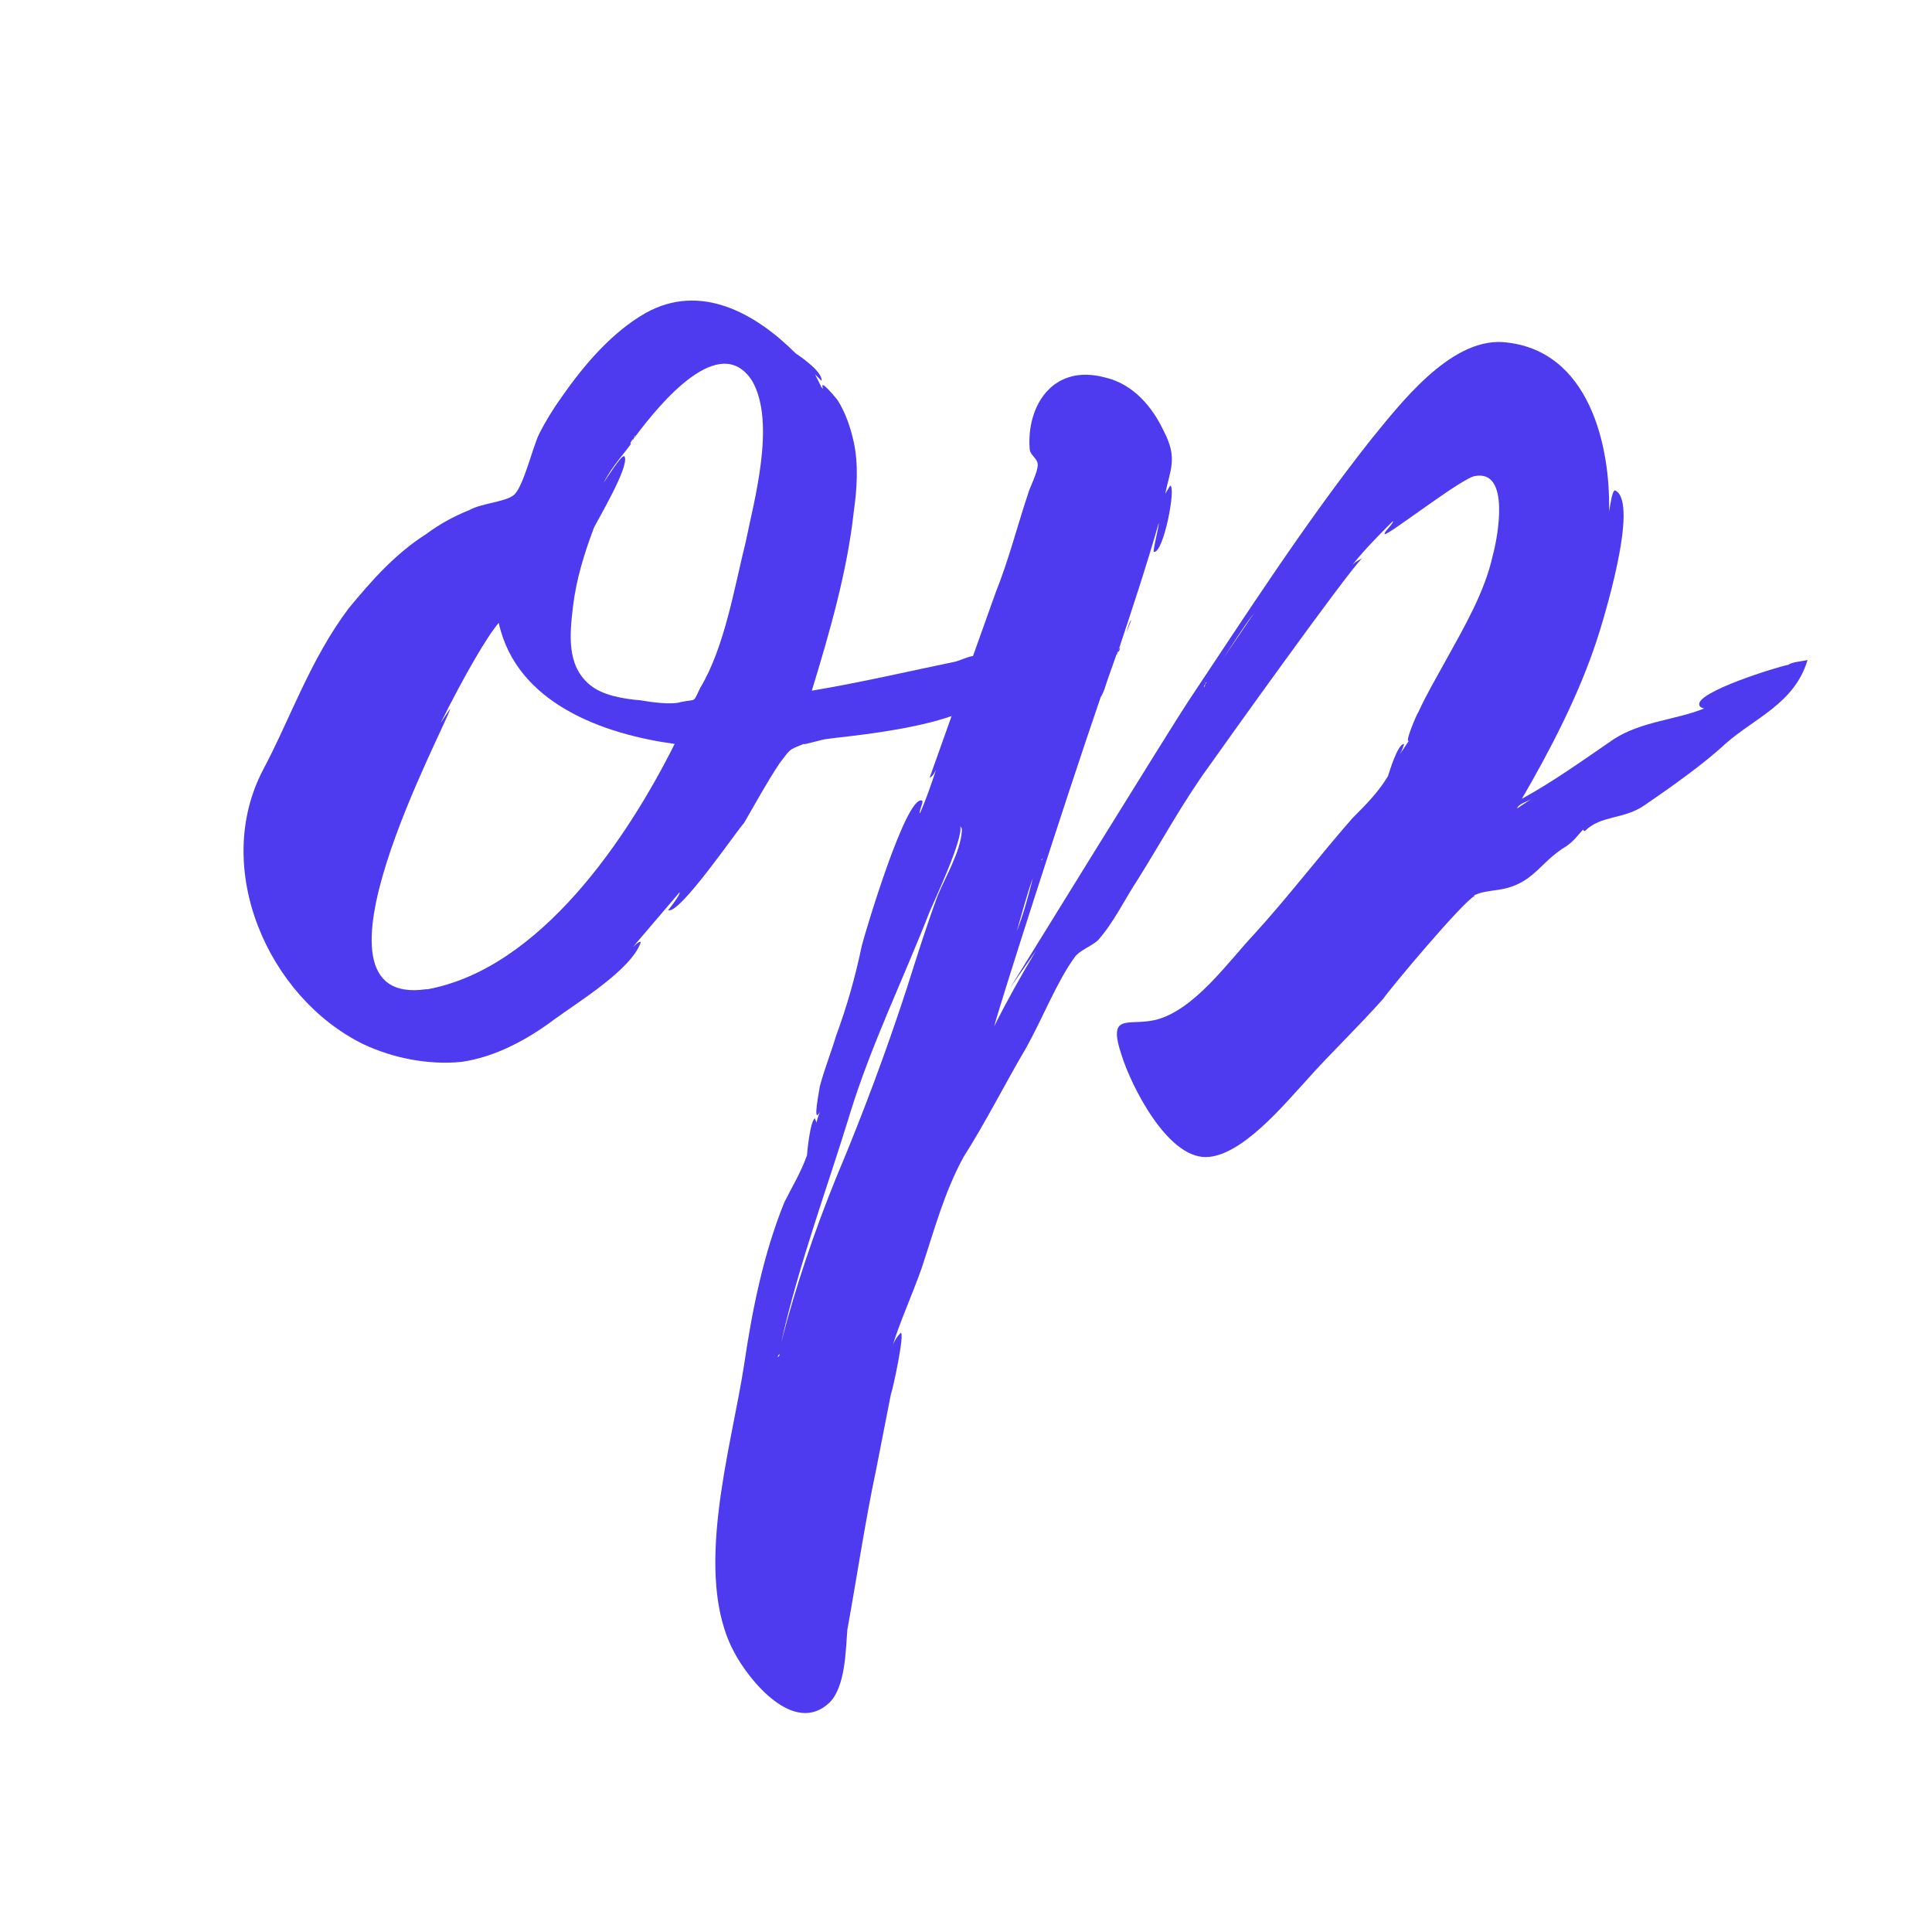
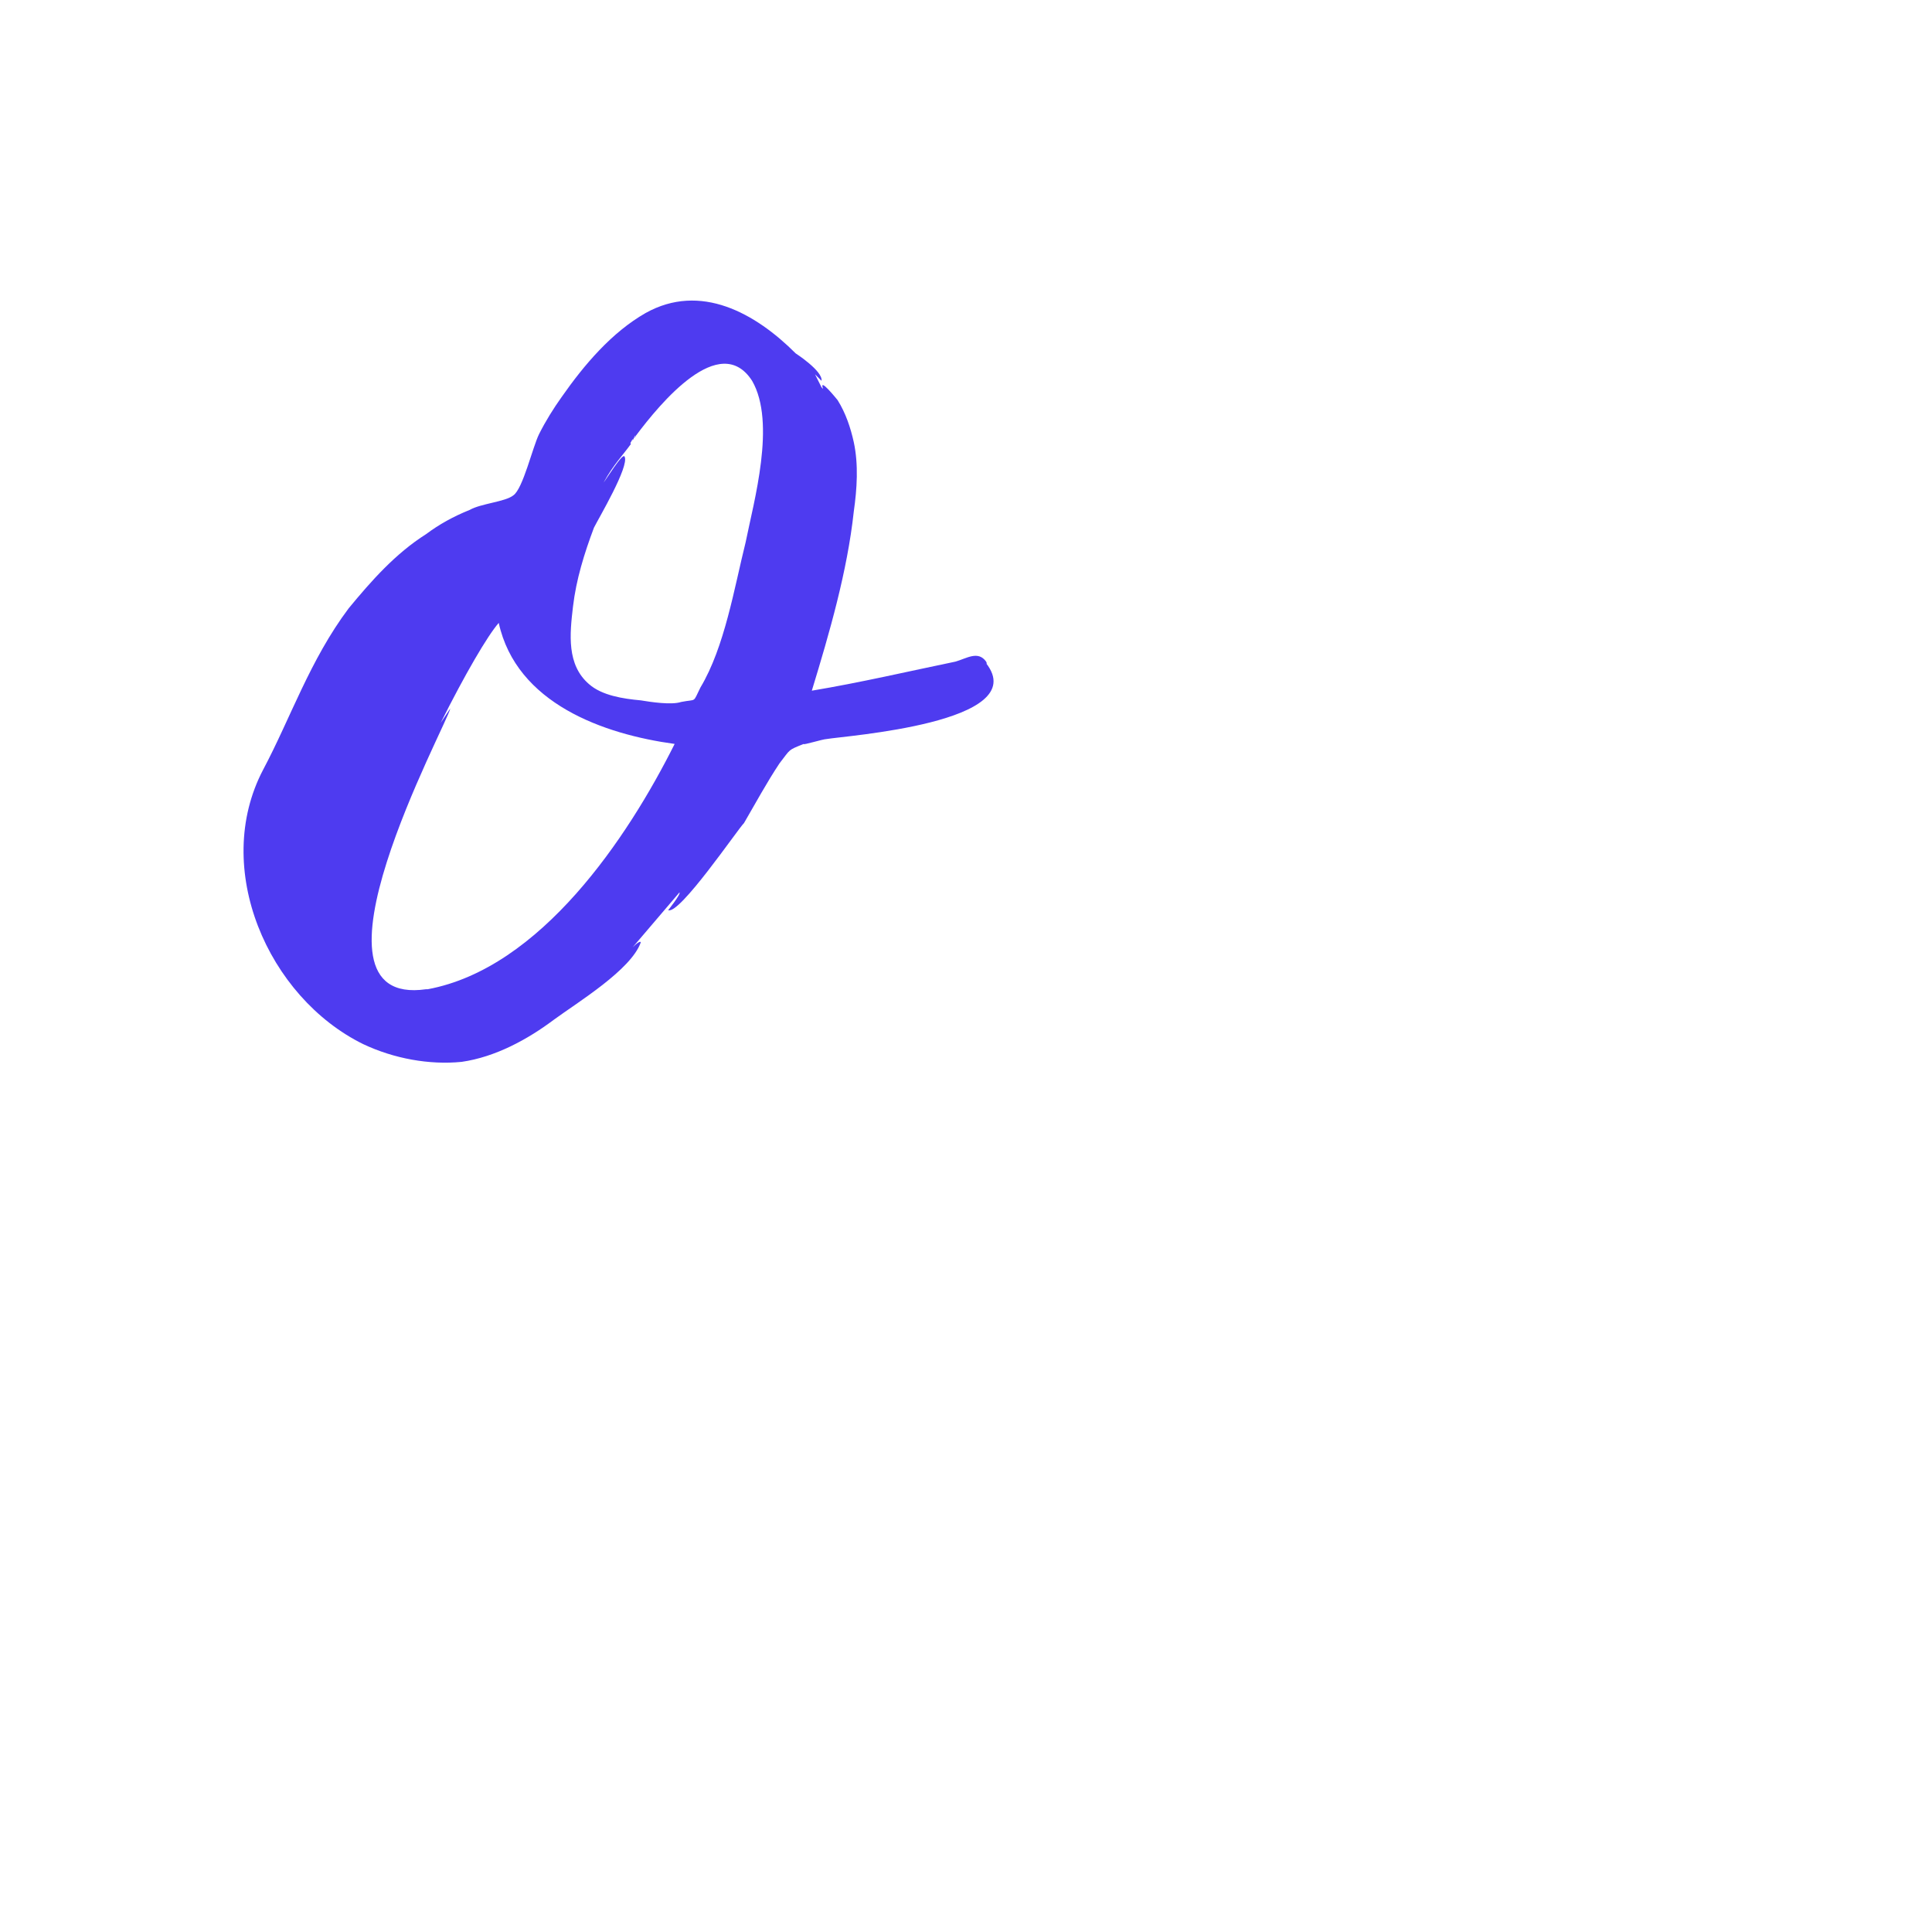
<svg xmlns="http://www.w3.org/2000/svg" width="500" zoomAndPan="magnify" viewBox="0 0 375 375" height="500" preserveAspectRatio="xMidYMid meet" version="1.0">
  <defs>
    <g />
  </defs>
  <g fill="#4e3bf0" fill-opacity="1">
    <g transform="translate(47.312, 206.732)">
      <g>
        <path d="M 144.094 -77.996 C 144.094 -77.996 144.406 -77.684 144.094 -78.312 C 142.527 -80.504 140.332 -78.938 138.141 -78.312 C 129.059 -76.434 119.66 -74.238 110.262 -72.672 C 113.707 -83.949 117.152 -95.852 118.406 -107.441 C 119.031 -111.828 119.348 -116.527 118.406 -120.914 C 117.781 -123.73 116.84 -126.551 115.273 -129.059 C 115.273 -129.059 111.516 -133.754 112.453 -131.25 L 112.141 -131.562 L 110.887 -134.07 L 112.141 -132.816 C 112.453 -134.695 107.129 -138.141 107.129 -138.141 C 99.297 -145.973 88.648 -151.922 77.996 -145.973 C 71.418 -142.215 66.094 -135.949 61.711 -129.684 C 60.145 -127.492 58.578 -124.984 57.324 -122.48 C 56.07 -119.973 54.191 -111.828 52.312 -110.574 C 50.746 -109.324 46.047 -109.008 43.855 -107.758 C 40.723 -106.504 37.902 -104.938 35.398 -103.059 C 29.445 -99.297 24.746 -93.973 20.359 -88.648 C 12.844 -78.625 9.086 -67.348 3.758 -57.324 C -6.266 -38.215 4.699 -13.156 23.18 -4.07 C 29.133 -1.254 36.023 0 42.289 -0.625 C 48.867 -1.566 55.133 -5.012 60.145 -8.77 C 64.84 -12.215 75.18 -18.48 77.059 -23.805 C 77.059 -24.121 76.434 -23.805 75.492 -22.867 L 84.574 -33.516 C 84.891 -33.203 82.383 -30.07 82.383 -30.07 C 84.574 -29.133 95.852 -45.734 97.105 -46.988 C 99.297 -50.746 101.492 -54.816 103.996 -58.578 C 106.191 -61.395 105.562 -61.082 108.695 -62.336 C 108.383 -62.023 112.453 -63.277 113.082 -63.277 C 116.527 -63.902 153.176 -66.406 144.094 -77.996 Z M 35.711 -14.723 L 35.398 -14.723 C 9.398 -10.965 39.469 -66.094 40.094 -69.227 L 38.215 -66.406 C 42.914 -75.805 47.301 -83.324 49.492 -85.828 C 52.938 -70.168 69.855 -64.215 83.637 -62.336 C 74.551 -44.168 57.637 -18.793 35.711 -14.723 Z M 97.418 -101.492 C 95.227 -92.719 93.348 -81.129 88.648 -73.301 C 87.082 -70.168 88.023 -71.105 84.891 -70.48 C 83.012 -69.855 78.938 -70.48 77.059 -70.793 C 73.613 -71.105 69.539 -71.734 67.035 -73.926 C 62.648 -77.684 63.277 -83.637 63.902 -88.961 C 64.527 -94.285 66.094 -99.297 67.973 -104.309 C 68.914 -106.191 74.867 -116.215 73.926 -118.094 C 73.613 -119.031 70.168 -113.395 69.855 -113.082 C 71.734 -116.527 73.613 -118.406 75.18 -120.598 C 74.867 -120.598 75.18 -120.914 75.492 -121.539 L 75.492 -121.227 L 75.805 -121.852 C 75.805 -121.852 75.805 -122.164 76.117 -122.164 C 80.816 -128.43 92.406 -142.527 98.672 -132.816 C 103.371 -124.672 98.984 -109.324 97.418 -101.492 Z M 75.805 -121.852 L 76.117 -122.164 C 76.117 -121.852 75.805 -121.852 75.805 -121.852 Z M 75.805 -121.852 " />
      </g>
    </g>
  </g>
  <g fill="#4e3bf0" fill-opacity="1">
    <g transform="translate(169.787, 206.732)">
      <g>
-         <path d="M 177.297 -77.684 C 175.418 -77.371 159.129 -72.359 160.066 -69.855 C 160.066 -69.539 160.695 -69.227 161.008 -69.227 C 155.684 -67.035 148.793 -66.723 143.465 -63.277 C 137.516 -59.203 131.875 -55.133 125.609 -51.684 C 131.25 -61.395 136.574 -71.734 140.02 -82.07 C 141.273 -85.828 148.477 -109.008 143.781 -111.516 C 143.152 -111.828 142.84 -109.008 142.527 -107.441 C 142.84 -119.973 138.766 -139.082 121.852 -140.332 C 111.516 -140.961 101.805 -128.117 96.168 -121.227 C 83.324 -104.938 72.047 -87.395 60.77 -70.48 C 57.637 -65.781 26.312 -15.035 26.312 -15.035 C 26.312 -15.035 28.504 -18.168 31.324 -22.242 C 28.504 -17.543 25.688 -12.531 23.18 -7.52 C 24.434 -12.215 36.336 -49.492 43.855 -71.418 C 44.48 -72.359 44.793 -73.613 45.105 -74.551 L 46.988 -79.879 L 46.988 -79.562 C 49.805 -88.023 52.625 -96.48 55.133 -105.25 C 55.133 -104.309 53.879 -99.613 54.191 -99.613 C 56.07 -99.297 58.578 -112.453 57.324 -112.453 L 56.383 -110.887 C 57.324 -115.586 58.891 -117.781 56.07 -123.105 C 53.879 -127.805 50.121 -132.188 44.793 -133.441 C 34.457 -136.262 29.445 -127.805 30.07 -119.66 C 30.07 -118.406 31.637 -117.781 31.637 -116.527 C 31.637 -114.961 30.07 -112.141 29.758 -110.887 C 27.566 -104.309 26 -98.047 23.492 -91.781 C 22.242 -88.336 10.648 -55.758 10.648 -55.758 C 11.277 -56.07 11.59 -56.699 11.902 -57.324 C 10.965 -54.504 10.023 -51.684 8.77 -48.867 C 8.457 -49.18 9.711 -51.371 9.086 -51.371 C 5.953 -52 -1.879 -25.688 -2.508 -23.18 C -3.758 -17.227 -5.324 -11.59 -7.52 -5.637 C -8.457 -2.508 -9.711 0.625 -10.648 4.07 C -10.648 4.387 -12.215 11.902 -10.648 9.086 C -10.965 10.023 -11.277 10.648 -11.277 11.277 C -11.277 10.965 -11.59 10.648 -11.59 10.336 C -12.531 10.648 -13.156 17.227 -13.156 17.543 C -14.41 20.988 -15.977 23.492 -17.543 26.625 C -21.613 36.648 -23.805 47.613 -25.371 58.262 C -27.879 74.551 -35.398 98.984 -27.254 114.02 C -24.434 119.348 -15.664 130.309 -8.77 123.73 C -5.637 120.598 -5.637 113.395 -5.324 109.637 C -3.445 99.297 -1.879 88.648 0.312 78.312 L 3.133 63.902 C 3.445 63.277 5.953 51.684 5.012 52 C 4.387 52.625 3.758 53.566 3.445 54.504 C 5.012 49.492 7.203 44.793 9.086 39.469 C 11.59 31.949 13.469 24.746 17.227 17.855 C 21.613 10.965 25.371 3.445 29.445 -3.445 C 32.578 -9.086 35.398 -16.289 38.844 -20.988 C 39.781 -22.242 41.66 -22.867 43.227 -24.121 C 46.359 -27.566 48.555 -32.266 51.059 -36.023 C 55.758 -43.543 59.828 -51.059 64.84 -57.949 C 67.035 -61.082 92.094 -96.168 94.602 -98.359 C 93.973 -98.047 93.348 -97.73 92.719 -97.105 C 95.227 -100.238 98.047 -103.059 100.551 -105.562 C 100.863 -105.25 98.672 -103.371 98.984 -103.059 C 99.613 -102.746 114.02 -114.02 116.527 -114.336 C 123.418 -115.586 120.914 -102.43 119.973 -98.984 C 118.406 -91.781 114.336 -84.891 110.887 -78.625 C 109.008 -75.18 107.129 -72.047 105.562 -68.602 C 105.25 -68.289 102.746 -62.336 103.684 -62.961 L 101.805 -60.145 C 102.43 -61.082 102.746 -62.336 102.746 -62.336 C 101.492 -62.336 99.926 -57.012 99.613 -56.07 C 97.73 -52.938 95.227 -50.434 92.719 -47.926 C 86.141 -40.41 80.191 -32.578 73.613 -25.371 C 68.602 -20.047 62.023 -10.648 54.504 -8.77 C 49.18 -7.52 45.105 -10.336 47.926 -1.879 C 49.805 4.07 56.699 17.855 64.215 17.855 C 71.105 17.855 79.562 7.52 83.637 3.133 C 88.336 -2.191 93.66 -7.203 98.672 -12.844 C 99.926 -14.723 114.336 -31.949 116.527 -32.891 L 116.215 -32.891 C 119.348 -34.457 122.48 -33.203 126.863 -36.336 C 129.371 -38.215 130.625 -40.094 133.441 -41.977 C 135.637 -43.227 136.574 -44.793 137.516 -45.734 C 137.516 -45.734 137.516 -45.422 137.828 -45.422 C 140.961 -48.555 145.344 -47.613 149.418 -50.434 C 154.43 -53.879 160.695 -58.262 165.078 -62.336 C 170.719 -67.348 178.551 -70.168 181.055 -78.625 C 179.801 -78.312 178.234 -78.312 177.297 -77.684 Z M 16.914 -45.734 L 16.914 -45.422 C 16.602 -41.348 13.781 -36.648 12.215 -32.891 C 10.023 -26.938 8.145 -20.988 6.266 -15.035 C 2.191 -2.508 -2.508 10.023 -7.52 21.926 C -11.59 31.949 -15.348 42.914 -18.168 53.879 C -14.723 38.527 -9.086 23.492 -4.699 9.086 C -0.625 -4.07 5.637 -16.914 10.648 -29.758 C 11.277 -31.324 17.227 -43.855 16.602 -46.359 C 16.914 -46.047 16.914 -45.734 16.914 -45.734 Z M 30.699 -36.336 C 29.758 -32.578 28.82 -29.133 27.566 -26 C 28.504 -29.133 29.445 -32.891 30.699 -36.336 Z M 73.613 -87.707 L 67.66 -78.938 C 69.539 -81.758 71.418 -84.891 73.613 -87.707 Z M 124.672 -49.805 C 124.984 -50.746 126.551 -51.059 127.492 -51.684 Z M 49.805 -86.457 C 49.492 -86.141 49.18 -85.203 48.867 -83.949 Z M 47.613 -81.129 L 48.867 -83.949 Z M 63.902 -73.301 L 63.902 -73.613 C 64.215 -73.926 64.215 -73.926 64.215 -74.238 C 64.527 -74.551 64.215 -73.926 63.902 -73.301 Z M 47.613 -81.129 C 47.613 -80.504 47.301 -80.191 46.988 -79.879 Z M -18.793 56.699 C -18.793 56.383 -18.793 56.383 -18.48 56.07 C -18.48 56.383 -18.48 56.383 -18.793 56.699 Z M 32.578 -40.094 C 32.578 -39.781 32.266 -39.781 32.266 -39.781 Z M 32.578 -40.094 " />
-       </g>
+         </g>
    </g>
  </g>
</svg>